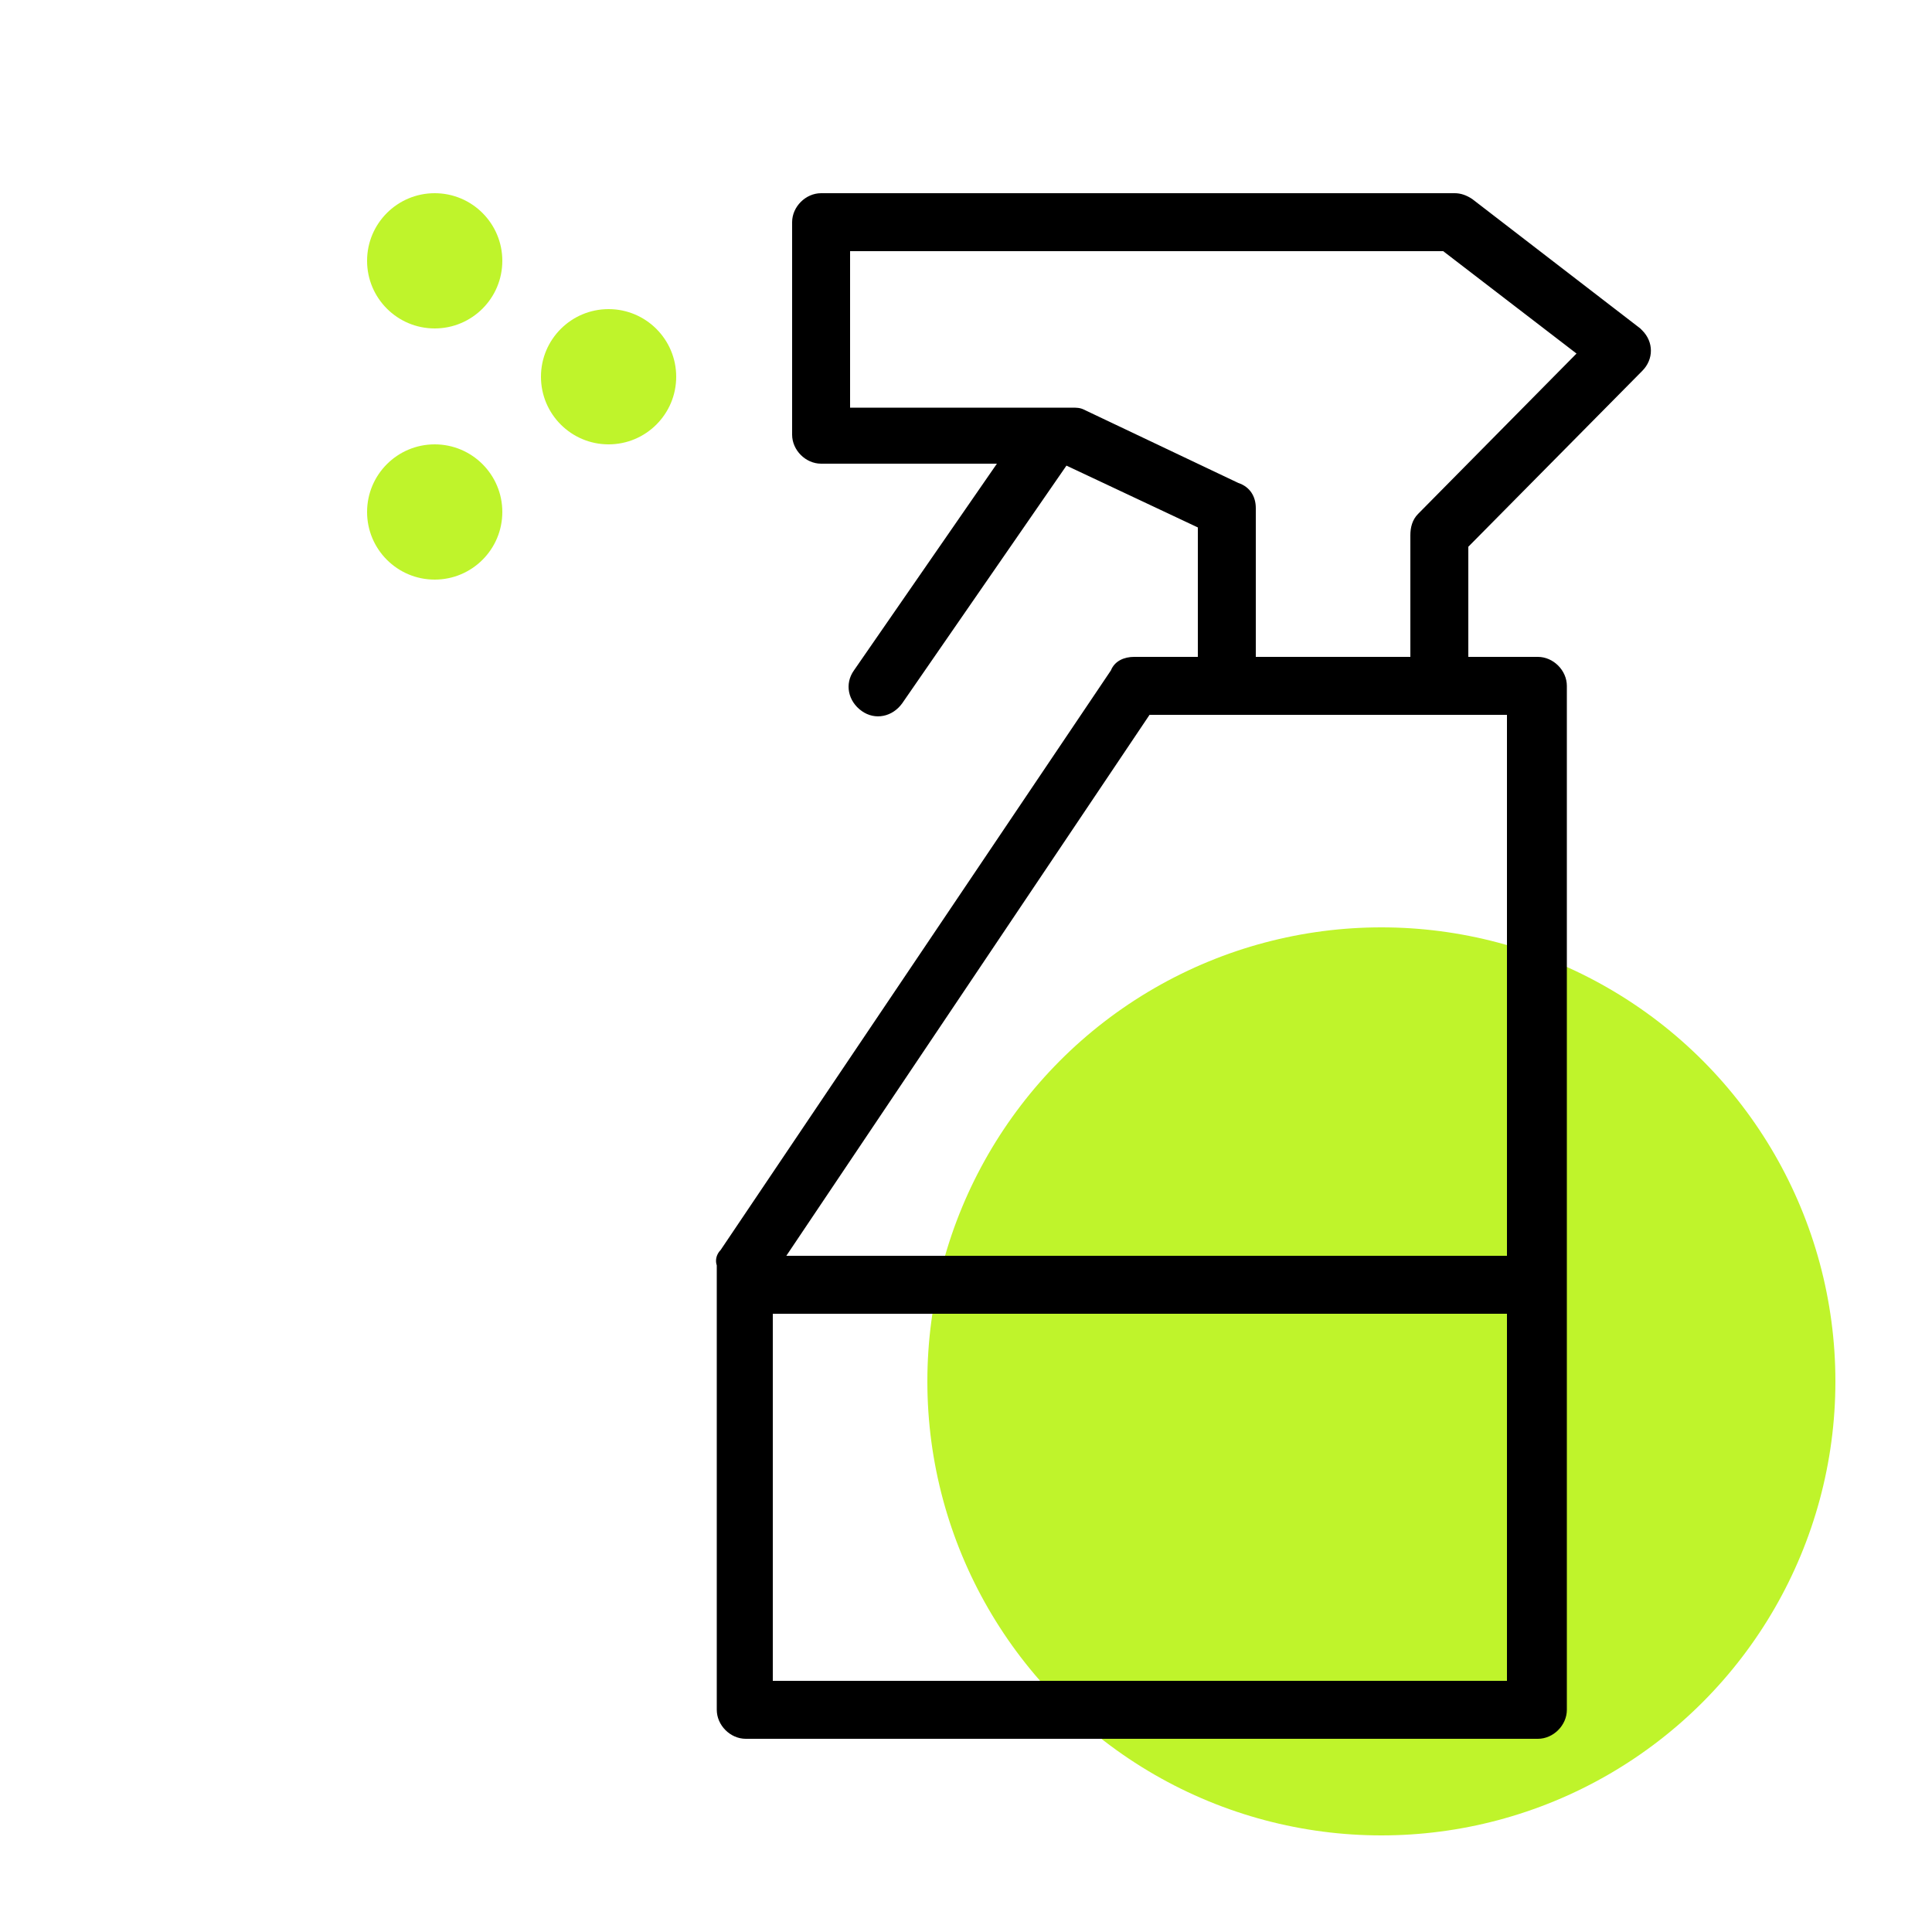
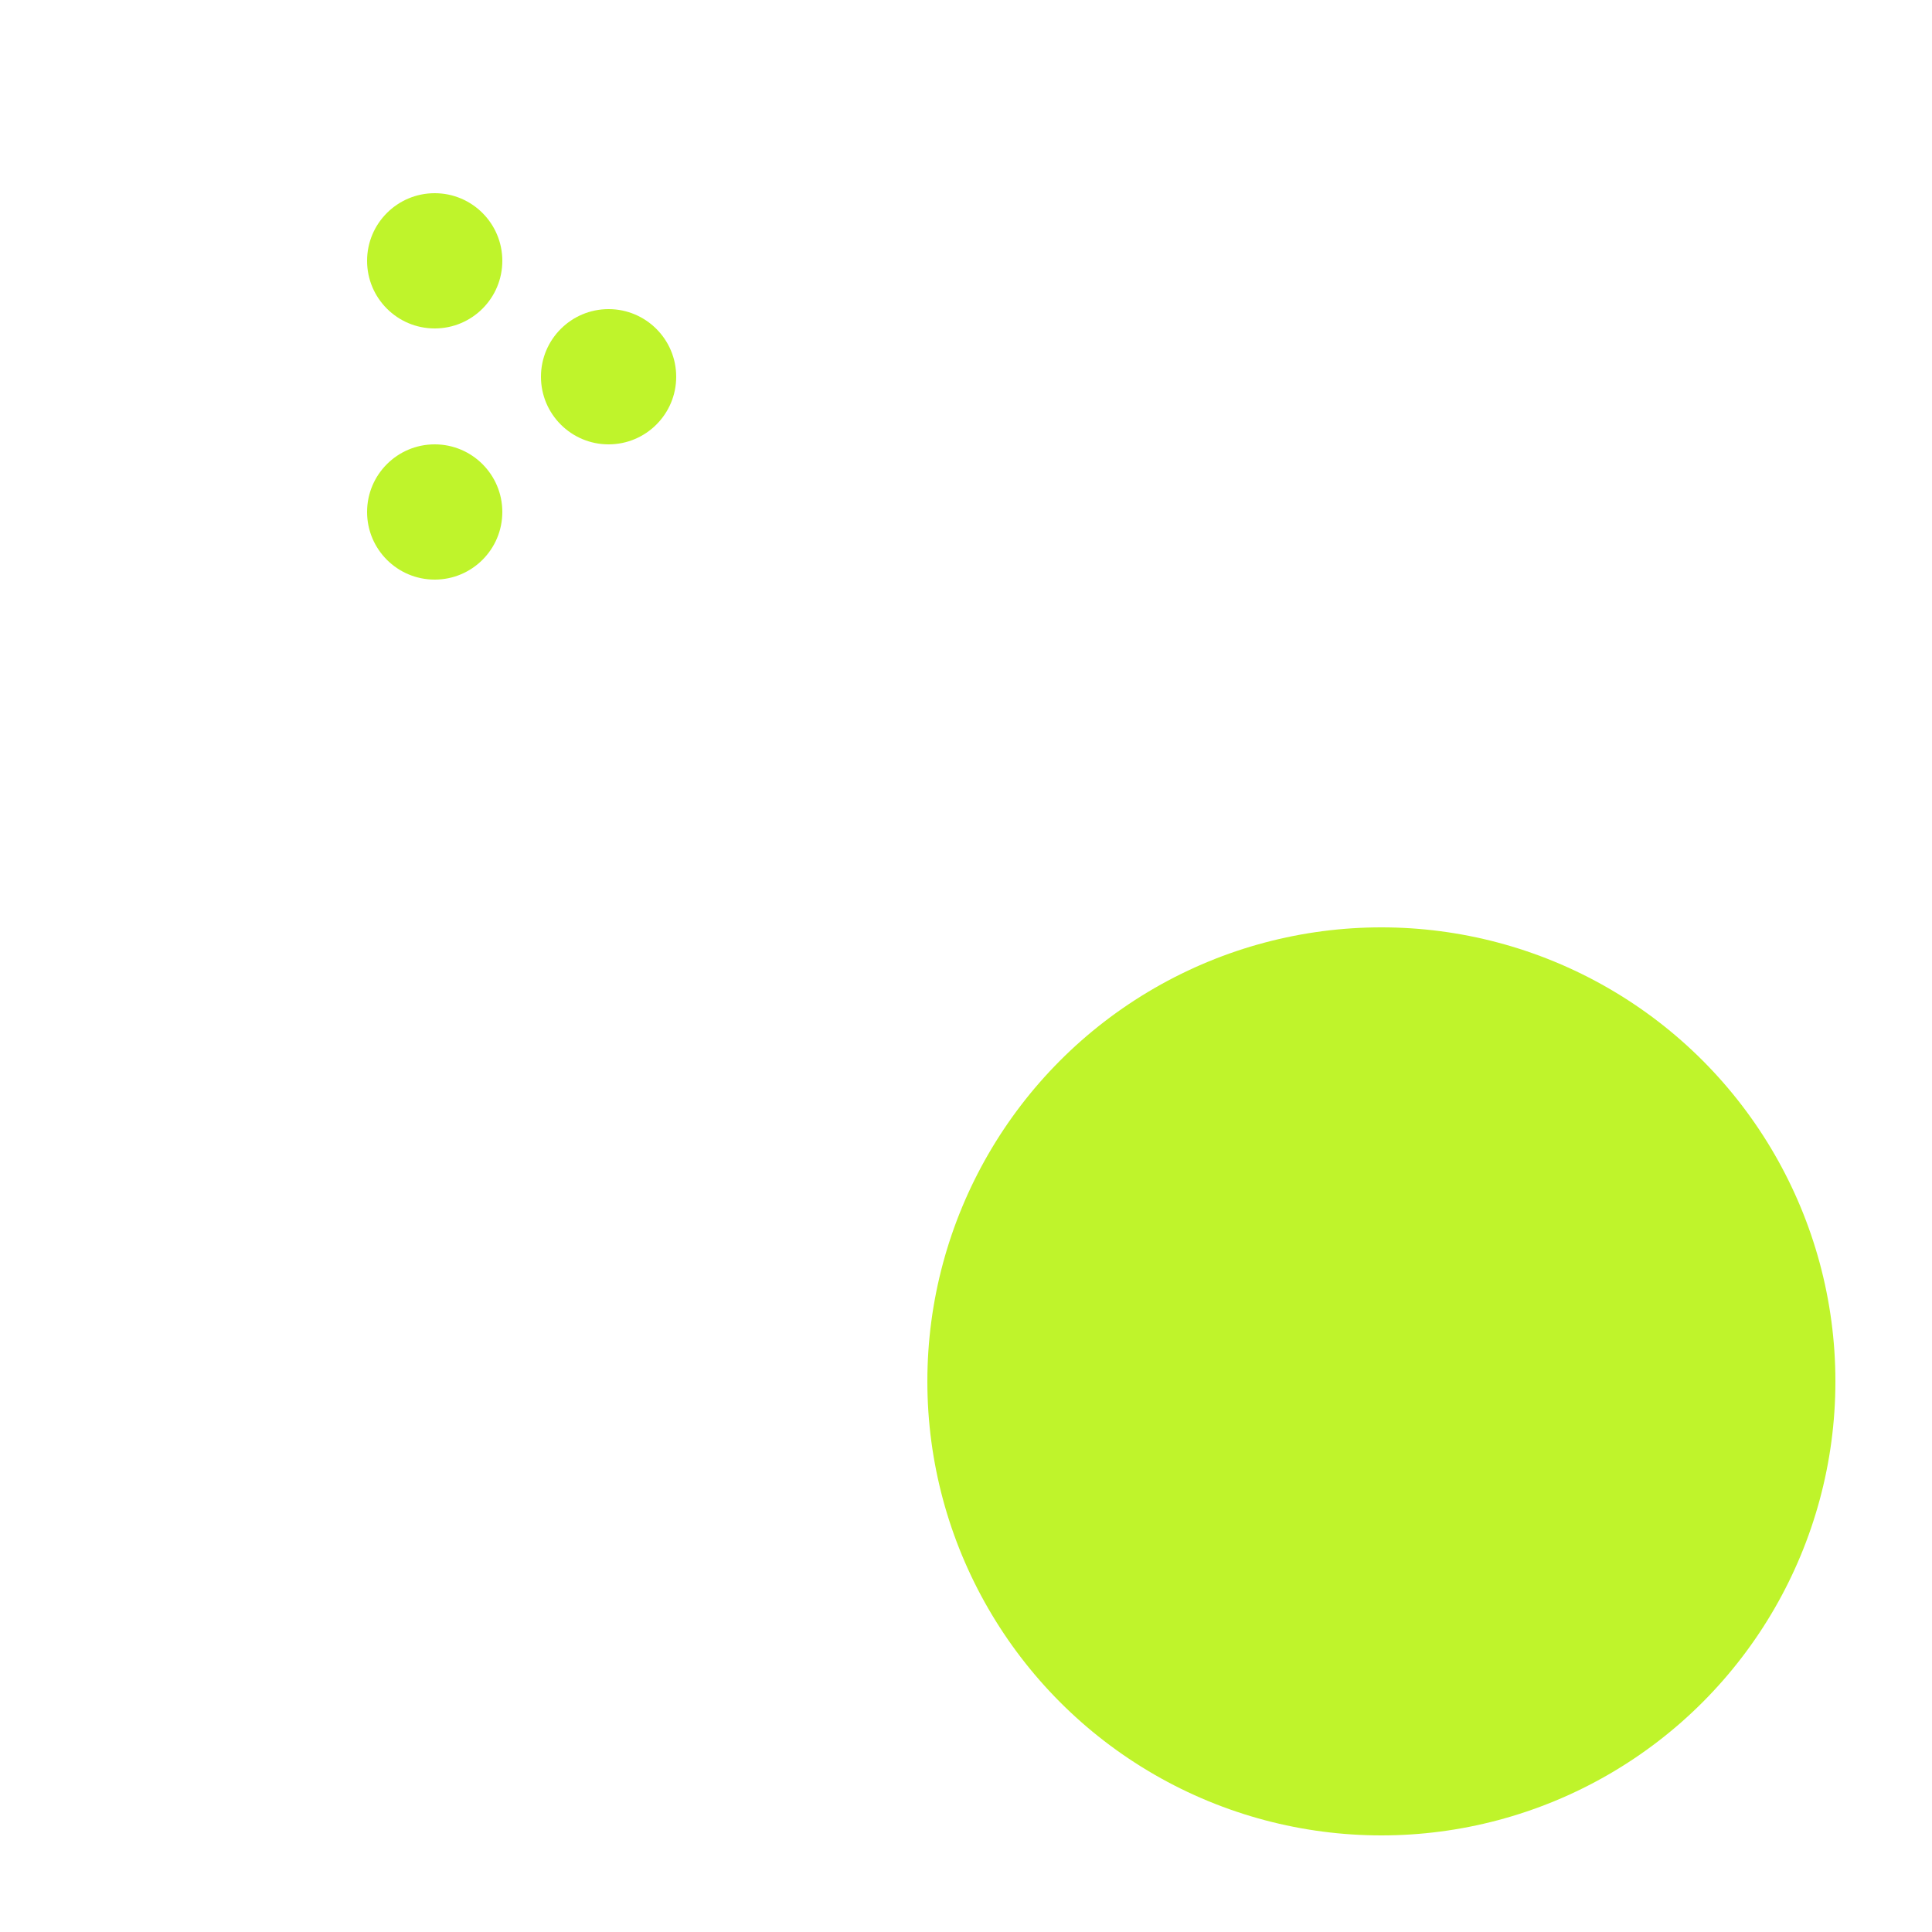
<svg xmlns="http://www.w3.org/2000/svg" viewBox="1950 2450 100 100" width="100" height="100">
  <ellipse color="rgb(51, 51, 51)" fill="#bff42b" stroke-opacity="1" fill-opacity="1" stroke="none" stroke-width="1" id="tSvg126b78d5832" cx="2021.5" cy="2521.5" rx="23.5" ry="23.5" style="transform: rotate(0deg);" />
-   <path fill="rgb(0, 0, 0)" stroke="none" fill-opacity="1" stroke-width="1" stroke-opacity="1" color="rgb(51, 51, 51)" fill-rule="evenodd" id="tSvgf527b197a1" d="M 2035 2469.2 C 2035.6 2468.6 2035.6 2467.7 2035 2467.1 C 2034.967 2467.067 2034.933 2467.033 2034.9 2467 C 2032 2464.767 2029.1 2462.533 2026.2 2460.3 C 2025.9 2460.1 2025.6 2460 2025.3 2460 C 2014.367 2460 2003.433 2460 1992.5 2460 C 1991.7 2460 1991 2460.7 1991 2461.5 C 1991 2465.167 1991 2468.833 1991 2472.5 C 1991 2473.3 1991.7 2474 1992.5 2474 C 1995.533 2474 1998.567 2474 2001.6 2474 C 1999.133 2477.567 1996.667 2481.133 1994.2 2484.7 C 1993.7 2485.4 1993.9 2486.3 1994.6 2486.8 C 1995.3 2487.3 1996.2 2487.1 1996.7 2486.4 C 1999.533 2482.3 2002.367 2478.2 2005.2 2474.1 C 2007.467 2475.167 2009.733 2476.233 2012 2477.3 C 2012 2479.533 2012 2481.767 2012 2484 C 2010.9 2484 2009.8 2484 2008.7 2484 C 2008.2 2484 2007.7 2484.2 2007.5 2484.7 C 2000.767 2494.7 1994.033 2504.7 1987.3 2514.7 C 1987.1 2514.9 1987 2515.2 1987.1 2515.5 C 1987.1 2523.167 1987.1 2530.833 1987.1 2538.5 C 1987.1 2539.3 1987.8 2540 1988.6 2540 C 2002.267 2540 2015.933 2540 2029.6 2540 C 2030.4 2540 2031.1 2539.3 2031.1 2538.5 C 2031.1 2520.833 2031.1 2503.167 2031.1 2485.5 C 2031.1 2484.7 2030.4 2484 2029.6 2484 C 2028.4 2484 2027.2 2484 2026 2484 C 2026 2482.1 2026 2480.2 2026 2478.3C 2029 2475.267 2032 2472.233 2035 2469.2Z M 1990 2537 C 1990 2530.667 1990 2524.333 1990 2518 C 2002.667 2518 2015.333 2518 2028 2518 C 2028 2524.333 2028 2530.667 2028 2537C 2015.333 2537 2002.667 2537 1990 2537Z M 2028 2515 C 2015.567 2515 2003.133 2515 1990.7 2515 C 1996.967 2505.667 2003.233 2496.333 2009.5 2487 C 2015.667 2487 2021.833 2487 2028 2487C 2028 2496.333 2028 2505.667 2028 2515Z M 2015 2484 C 2015 2481.433 2015 2478.867 2015 2476.3 C 2015 2475.7 2014.7 2475.2 2014.1 2475 C 2011.433 2473.733 2008.767 2472.467 2006.1 2471.2 C 2005.9 2471.1 2005.7 2471.1 2005.5 2471.1 C 2001.667 2471.1 1997.833 2471.1 1994 2471.1 C 1994 2468.4 1994 2465.7 1994 2463 C 2004.233 2463 2014.467 2463 2024.7 2463 C 2027 2464.767 2029.3 2466.533 2031.6 2468.3 C 2028.867 2471.067 2026.133 2473.833 2023.4 2476.6 C 2023.1 2476.9 2023 2477.3 2023 2477.7 C 2023 2479.8 2023 2481.9 2023 2484C 2020.333 2484 2017.667 2484 2015 2484Z M 1981.5 2467 C 1979.575 2467 1978.373 2469.083 1979.335 2470.75 C 1979.782 2471.524 1980.607 2472 1981.5 2472 C 1983.425 2472 1984.627 2469.917 1983.665 2468.25C 1983.218 2467.476 1982.393 2467 1981.5 2467Z M 1972.5 2474 C 1970.575 2474 1969.373 2476.083 1970.335 2477.75 C 1970.782 2478.524 1971.607 2479 1972.5 2479 C 1974.425 2479 1975.627 2476.917 1974.665 2475.25C 1974.218 2474.476 1973.393 2474 1972.5 2474Z M 1972.5 2461 C 1970.575 2461 1969.373 2463.083 1970.335 2464.75 C 1970.782 2465.524 1971.607 2466 1972.5 2466 C 1974.425 2466 1975.627 2463.917 1974.665 2462.25C 1974.218 2461.476 1973.393 2461 1972.5 2461Z" />
  <ellipse color="rgb(51, 51, 51)" fill="#bff42b" stroke-opacity="1" fill-opacity="1" stroke="none" stroke-width="1" id="tSvga06cba3781" cx="1972.5" cy="2463.5" rx="3.5" ry="3.5" style="transform: rotate(0deg);" />
  <ellipse color="rgb(51, 51, 51)" fill-rule="evenodd" fill="#bff42b" fill-opacity="1" stroke="none" stroke-opacity="1" stroke-width="1" id="tSvg7103dd3dd" cx="1981.5" cy="2469.5" rx="3.5" ry="3.5" style="transform: rotate(0deg);" />
  <ellipse color="rgb(51, 51, 51)" fill-rule="evenodd" fill="#bff42b" fill-opacity="1" stroke="none" stroke-opacity="1" stroke-width="1" id="tSvg18a089bac1b" cx="1972.5" cy="2476.5" rx="3.5" ry="3.5" style="transform: rotate(0deg);" />
  <defs> </defs>
</svg>